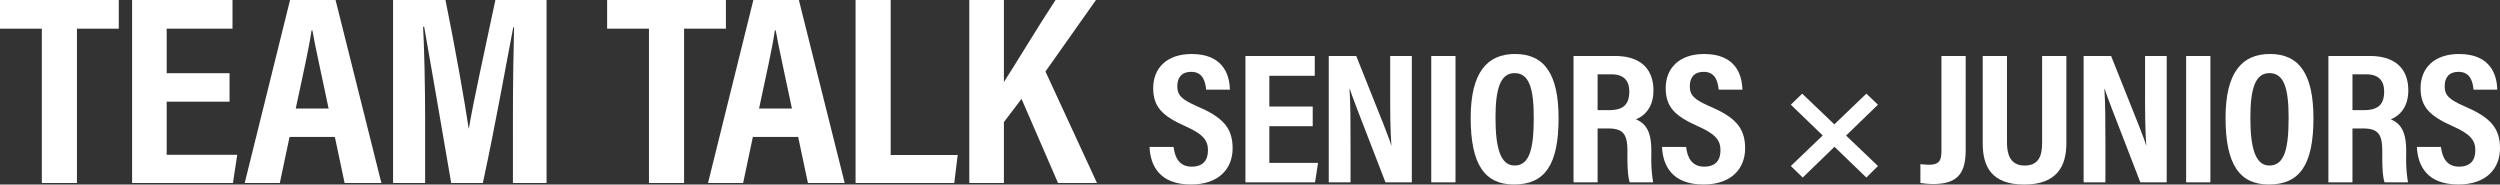
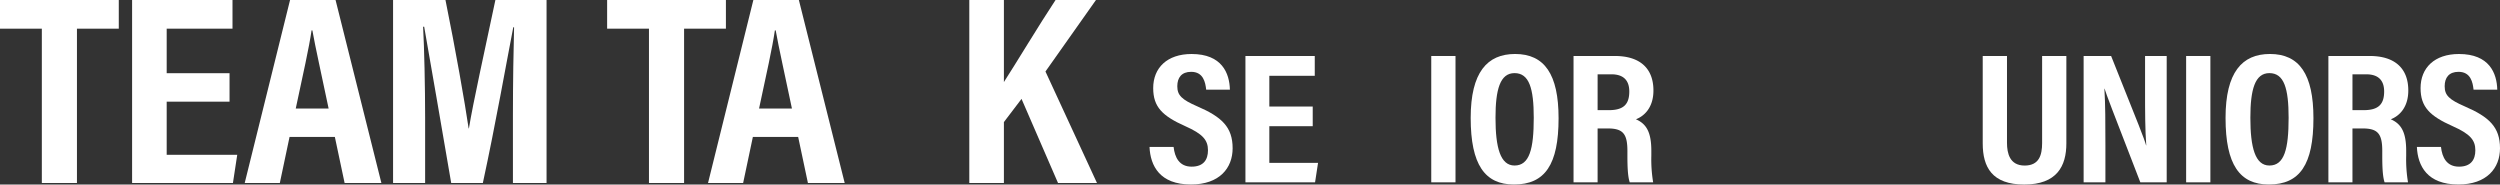
<svg xmlns="http://www.w3.org/2000/svg" id="英語_TEAM_TALK" data-name="英語_TEAM TALK" width="710.37" height="52.433" viewBox="0 0 710.37 52.433">
  <rect x="0" y="0" width="710.37" height="52.433" fill="#333333" stroke="none" />
  <g id="グループ_3436" data-name="グループ 3436">
    <path id="パス_6871" data-name="パス 6871" d="M11.886,8.148H0V0H33.752V8.148H21.865V52H11.886Z" fill="#fff" />
    <path id="パス_6872" data-name="パス 6872" d="M99.16,28.885H81.3v15.1h20.047L100.124,52H71.471V0H100V8.148H81.3V20.8H99.16Z" transform="translate(-33.936)" fill="#fff" />
    <path id="パス_6873" data-name="パス 6873" d="M145.142,38.91,142.38,52H132.4L145.285,0h12.929l13.025,52H160.787L158.015,38.91Zm11.1-8.08c-2.075-9.952-3.736-17.225-4.611-22.19h-.237c-.678,4.787-2.44,12.6-4.489,22.19Z" transform="translate(-62.867)" fill="#fff" />
    <path id="パス_6874" data-name="パス 6874" d="M246.723,32.66c0-8.877.165-19.016.329-24.918h-.227c-1.921,9.874-5,27.421-8.645,44.254h-8.994c-2.7-15.681-5.893-34.347-7.678-44.4H221.2c.329,6.071.576,16.968.576,25.951V52h-9.11V0h14.89c2.913,14.37,5.465,28.888,6.583,36.475h.082c1.132-7.056,4.617-22.72,7.52-36.475h14.538V52h-9.554Z" transform="translate(-100.977)" fill="#fff" />
    <path id="パス_6875" data-name="パス 6875" d="M340.377,8.148H328.49V0h33.752V8.148H350.355V52h-9.978Z" transform="translate(-155.975)" fill="#fff" />
    <path id="パス_6876" data-name="パス 6876" d="M395.819,38.91,393.056,52h-9.978L395.961,0h12.929l13.024,52H411.463L408.691,38.91Zm11.1-8.08c-2.075-9.952-3.736-17.225-4.611-22.19h-.237c-.678,4.787-2.44,12.6-4.489,22.19Z" transform="translate(-181.894)" fill="#fff" />
-     <path id="パス_6877" data-name="パス 6877" d="M462.906,0h9.978V44.052h19.037L490.954,52H462.906Z" transform="translate(-219.798)" fill="#fff" />
    <path id="パス_6878" data-name="パス 6878" d="M524.44,0h9.833V23.309c3.085-4.74,10.2-16.565,14.677-23.309h11.485L546.082,20.319,560.722,52H549.651l-10.369-23.9-5.009,6.584V52H524.44Z" transform="translate(-249.016)" fill="#fff" />
  </g>
  <g id="グループ_3437" data-name="グループ 3437" transform="translate(326.632 15.339)">
    <path id="パス_6879" data-name="パス 6879" d="M628.793,55.629c.334,2.977,1.612,5.6,5.125,5.6,3.386,0,4.641-1.982,4.641-4.653,0-2.95-1.553-4.664-6.411-6.831-6.578-2.92-9.153-5.5-9.153-10.834,0-5.758,3.959-9.691,10.907-9.691,8.642,0,10.773,5.463,10.886,10.137h-6.74c-.221-2.052-.788-5.072-4.267-5.072-2.722,0-3.939,1.65-3.939,4.087,0,2.584,1.231,3.794,5.734,5.749,6.893,2.977,9.987,5.868,9.987,11.876,0,5.637-3.736,10.3-11.851,10.3-8.833,0-11.524-5.285-11.765-10.665Z" transform="translate(-621.947 -29.214)" fill="#fff" />
    <path id="パス_6880" data-name="パス 6880" d="M692.966,50.237h-12.33V60.662h13.842l-.847,5.532H673.846v-35.9h19.7V35.92H680.636v8.738h12.33Z" transform="translate(-646.59 -29.724)" fill="#fff" />
-     <path id="パス_6881" data-name="パス 6881" d="M718.927,66.194v-35.9h7.812c7.943,19.838,9.469,23.623,9.93,25.382h.057c-.327-4.312-.341-9.6-.341-15.48v-9.9h6.147v35.9H735.04c-8.2-21.152-9.66-24.964-10.157-26.611h-.057c.284,4.423.29,9.709.29,16.142V66.194Z" transform="translate(-667.995 -29.724)" fill="#fff" />
    <path id="パス_6882" data-name="パス 6882" d="M781.275,30.295v35.9h-6.89v-35.9Z" transform="translate(-694.328 -29.724)" fill="#fff" />
    <path id="パス_6883" data-name="パス 6883" d="M820.69,47.453c0,13.127-3.818,18.842-12.673,18.842-8.272,0-12.3-5.63-12.3-18.916,0-12.952,4.693-18.171,12.617-18.171C816.7,29.208,820.69,34.989,820.69,47.453Zm-17.923-.134c0,8.518,1.383,13.584,5.413,13.584,4.244,0,5.457-4.692,5.457-13.571,0-8.341-1.289-12.686-5.463-12.686C804.063,34.646,802.767,39.32,802.767,47.319Z" transform="translate(-704.455 -29.208)" fill="#fff" />
    <path id="パス_6884" data-name="パス 6884" d="M858.2,50.886V66.194h-6.84v-35.9h11.763c6.981,0,10.94,3.4,10.94,9.808,0,5.191-2.975,7.432-4.98,8.175,2.975,1.3,4.383,3.663,4.383,8.965v1.432a39.488,39.488,0,0,0,.518,7.519h-6.653c-.561-1.645-.661-4.487-.661-7.579V57.308c0-4.8-1.179-6.422-5.521-6.422Zm0-5.205h3.226c4.154,0,5.777-1.669,5.777-5.3,0-3.092-1.58-4.883-5.1-4.883h-3.9Z" transform="translate(-730.876 -29.724)" fill="#fff" />
-     <path id="パス_6885" data-name="パス 6885" d="M906.086,55.629c.334,2.977,1.612,5.6,5.125,5.6,3.386,0,4.641-1.982,4.641-4.653,0-2.95-1.553-4.664-6.411-6.831-6.577-2.92-9.153-5.5-9.153-10.834,0-5.758,3.959-9.691,10.907-9.691,8.642,0,10.772,5.463,10.886,10.137h-6.74c-.22-2.052-.788-5.072-4.267-5.072-2.722,0-3.939,1.65-3.939,4.087,0,2.584,1.23,3.794,5.734,5.749,6.893,2.977,9.987,5.868,9.987,11.876,0,5.637-3.736,10.3-11.851,10.3-8.833,0-11.524-5.285-11.765-10.665Z" transform="translate(-753.612 -29.214)" fill="#fff" />
-     <path id="パス_6886" data-name="パス 6886" d="M993.689,53.81l-21.375,20.7-3.382-3.273,21.461-20.559Zm-3.3,20.7-21.461-20.7,3.233-3.134,21.525,20.559Z" transform="translate(-786.703 -39.402)" fill="#fff" />
-     <path id="パス_6887" data-name="パス 6887" d="M1051.9,56.768c0,5.926-1.49,9.9-9.158,9.9a22.245,22.245,0,0,1-3.712-.306V61.027a24.513,24.513,0,0,0,2.448.16c3.063,0,3.531-1.335,3.531-4.094v-26.8h6.89Z" transform="translate(-819.986 -29.724)" fill="#fff" />
    <path id="パス_6888" data-name="パス 6888" d="M1079.652,30.295v24.7c0,2.941.783,6.432,5.012,6.432,4.092,0,4.968-2.941,4.968-6.391V30.295h6.89V55.134c0,6.445-2.691,11.684-11.972,11.684-9.133,0-11.794-4.927-11.794-11.686V30.295Z" transform="translate(-836.001 -29.724)" fill="#fff" />
    <path id="パス_6889" data-name="パス 6889" d="M1127.35,66.194v-35.9h7.812c7.943,19.838,9.469,23.623,9.93,25.382h.057c-.327-4.312-.341-9.6-.341-15.48v-9.9h6.147v35.9h-7.491c-8.2-21.152-9.66-24.964-10.157-26.611h-.057c.284,4.423.291,9.709.291,16.142V66.194Z" transform="translate(-861.924 -29.724)" fill="#fff" />
    <path id="パス_6890" data-name="パス 6890" d="M1189.7,30.295v35.9h-6.89v-35.9Z" transform="translate(-888.256 -29.724)" fill="#fff" />
    <path id="パス_6891" data-name="パス 6891" d="M1229.111,47.453c0,13.127-3.818,18.842-12.674,18.842-8.271,0-12.3-5.63-12.3-18.916,0-12.952,4.693-18.171,12.617-18.171C1225.123,29.208,1229.111,34.989,1229.111,47.453Zm-17.923-.134c0,8.518,1.383,13.584,5.413,13.584,4.244,0,5.456-4.692,5.456-13.571,0-8.341-1.289-12.686-5.463-12.686C1212.484,34.646,1211.188,39.32,1211.188,47.319Z" transform="translate(-898.383 -29.208)" fill="#fff" />
    <path id="パス_6892" data-name="パス 6892" d="M1266.619,50.886V66.194h-6.84v-35.9h11.763c6.982,0,10.941,3.4,10.941,9.808,0,5.191-2.975,7.432-4.981,8.175,2.975,1.3,4.383,3.663,4.383,8.965v1.432a39.466,39.466,0,0,0,.518,7.519h-6.653c-.561-1.645-.661-4.487-.661-7.579V57.308c0-4.8-1.178-6.422-5.521-6.422Zm0-5.205h3.226c4.154,0,5.777-1.669,5.777-5.3,0-3.092-1.581-4.883-5.1-4.883h-3.9Z" transform="translate(-924.804 -29.724)" fill="#fff" />
    <path id="パス_6893" data-name="パス 6893" d="M1314.507,55.629c.334,2.977,1.613,5.6,5.125,5.6,3.386,0,4.641-1.982,4.641-4.653,0-2.95-1.553-4.664-6.411-6.831-6.577-2.92-9.153-5.5-9.153-10.834,0-5.758,3.959-9.691,10.907-9.691,8.642,0,10.772,5.463,10.886,10.137h-6.74c-.22-2.052-.788-5.072-4.266-5.072-2.722,0-3.939,1.65-3.939,4.087,0,2.584,1.23,3.794,5.734,5.749,6.893,2.977,9.987,5.868,9.987,11.876,0,5.637-3.736,10.3-11.851,10.3-8.833,0-11.524-5.285-11.765-10.665Z" transform="translate(-947.54 -29.214)" fill="#fff" />
  </g>
</svg>